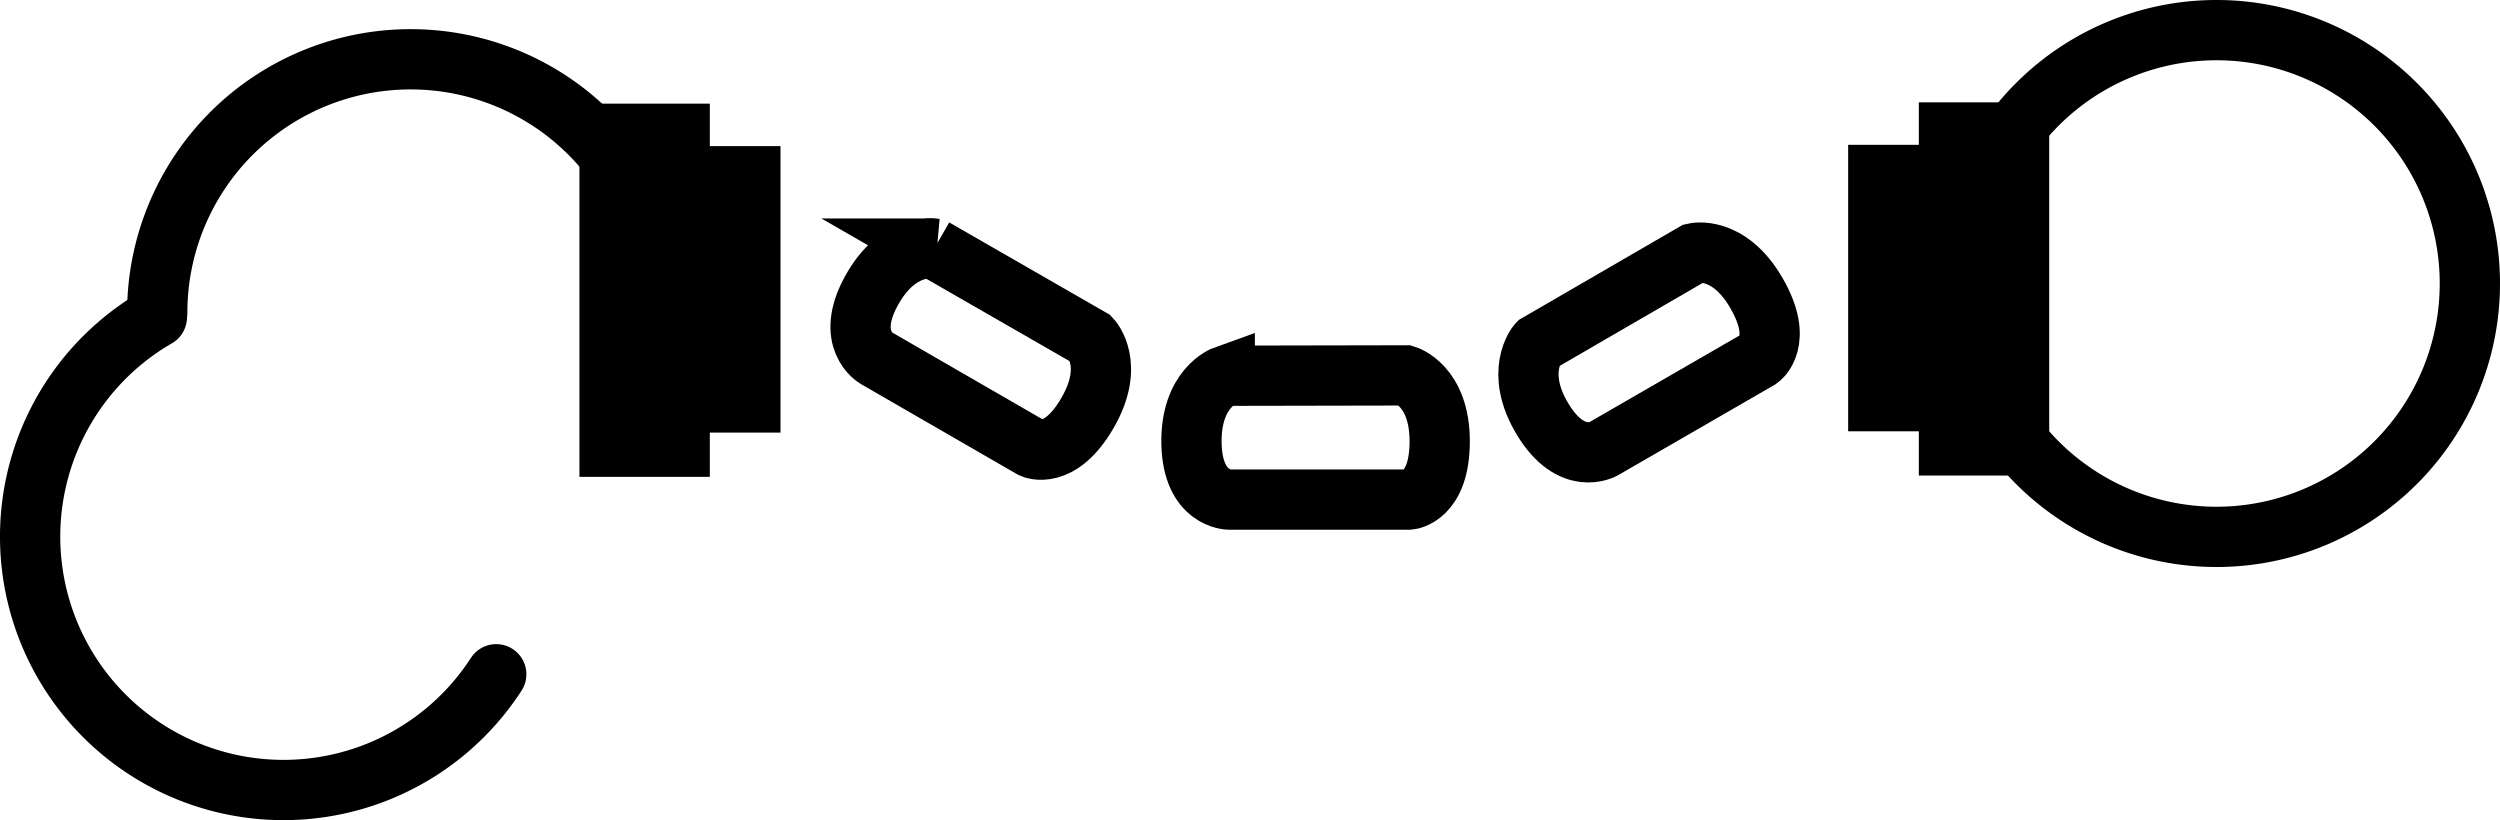
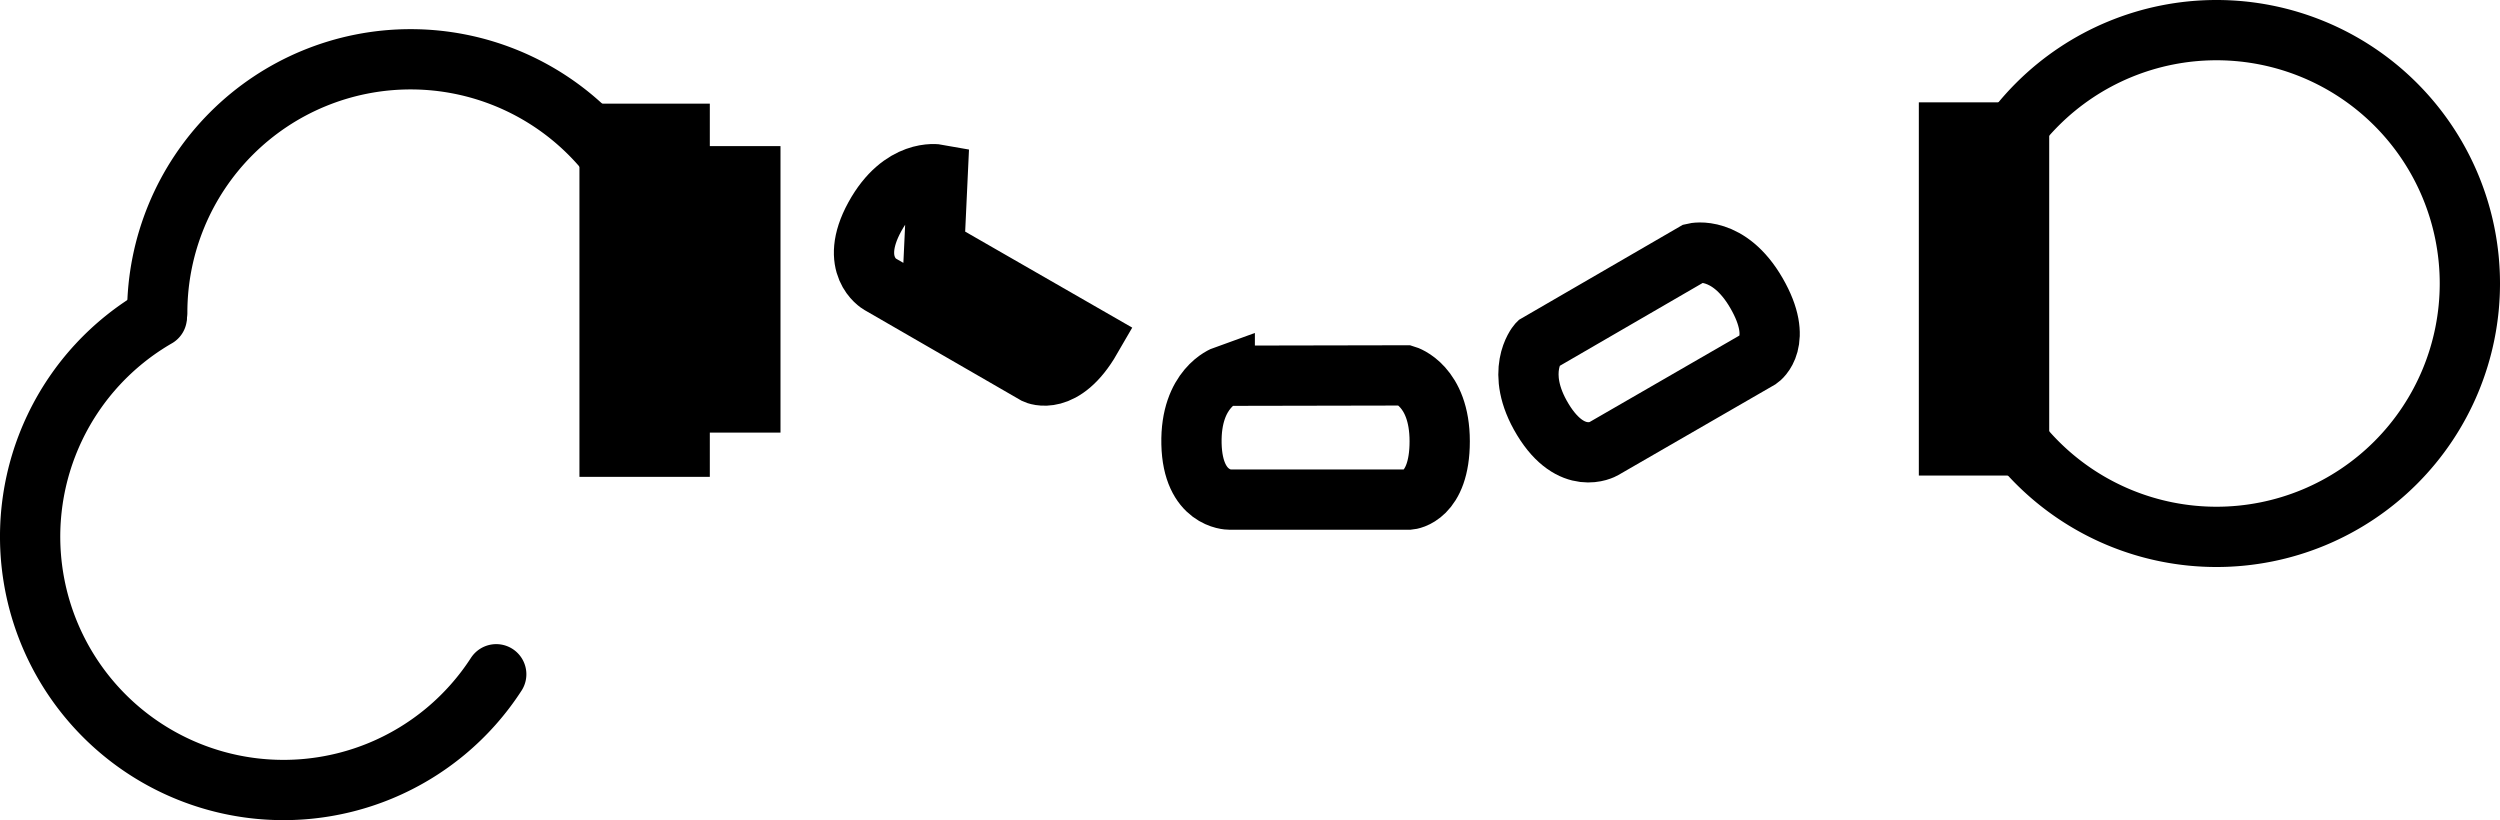
<svg xmlns="http://www.w3.org/2000/svg" width="762.724" height="250.217" version="1.0">
  <g fill="none">
    <g stroke="#000">
      <path stroke-width="39.777" d="M196.669 31.621v113.862" />
      <path stroke-width="34.85" d="M220.696 44.578v87.404" />
    </g>
    <g stroke="#000">
      <path stroke-width="18.389" d="m469.102 104.912 47.737-27.685s10.548-2.518 19.053 12.214c8.506 14.732.855 20.042.855 20.042l-47.579 27.47s-9.645 5.568-18.471-8.978c-8.827-14.547-1.596-23.063-1.596-23.063z" />
-       <path stroke-width="18.389" d="m373.659 114.635 55.184-.107s10.394 3.093 10.394 20.104c0 17.011-9.28 17.785-9.28 17.785h-54.94s-11.136 0-11.508-17.011c-.371-17.011 10.149-20.771 10.149-20.771zm-88.641-38.799 47.844 27.5s7.455 7.875-1.051 22.608c-8.506 14.732-16.929 10.762-16.929 10.762l-47.579-27.47s-9.644-5.568-1.46-20.486c8.184-14.918 19.175-12.913 19.175-12.913z" />
+       <path stroke-width="18.389" d="m373.659 114.635 55.184-.107s10.394 3.093 10.394 20.104c0 17.011-9.28 17.785-9.28 17.785h-54.94s-11.136 0-11.508-17.011c-.371-17.011 10.149-20.771 10.149-20.771zm-88.641-38.799 47.844 27.5c-8.506 14.732-16.929 10.762-16.929 10.762l-47.579-27.47s-9.644-5.568-1.46-20.486c8.184-14.918 19.175-12.913 19.175-12.913z" />
    </g>
    <g stroke="#000">
      <path stroke-width="39.777" d="M605.304 31.224v113.862" />
-       <path stroke-width="34.85" d="M581.278 44.181v87.404" />
      <path stroke-linecap="round" stroke-linejoin="round" stroke-width="18.389" d="M753.53 86.493a77.299 77.299 0 1 1-154.598 0 77.299 77.299 0 1 1 154.598 0z" />
    </g>
    <path d="M39.864 93.987a77.299 77.299 0 0 0 154.598 0" />
    <g stroke="#000" stroke-linecap="round" stroke-linejoin="round" stroke-width="23.425">
      <path stroke-width="18.389" d="M47.971 95.387a77.299 77.299 0 0 1 154.598 0" />
      <path stroke-width="18.389" d="M151.395 205.711A77.299 77.299 0 1 1 47.843 96.782" />
    </g>
  </g>
</svg>